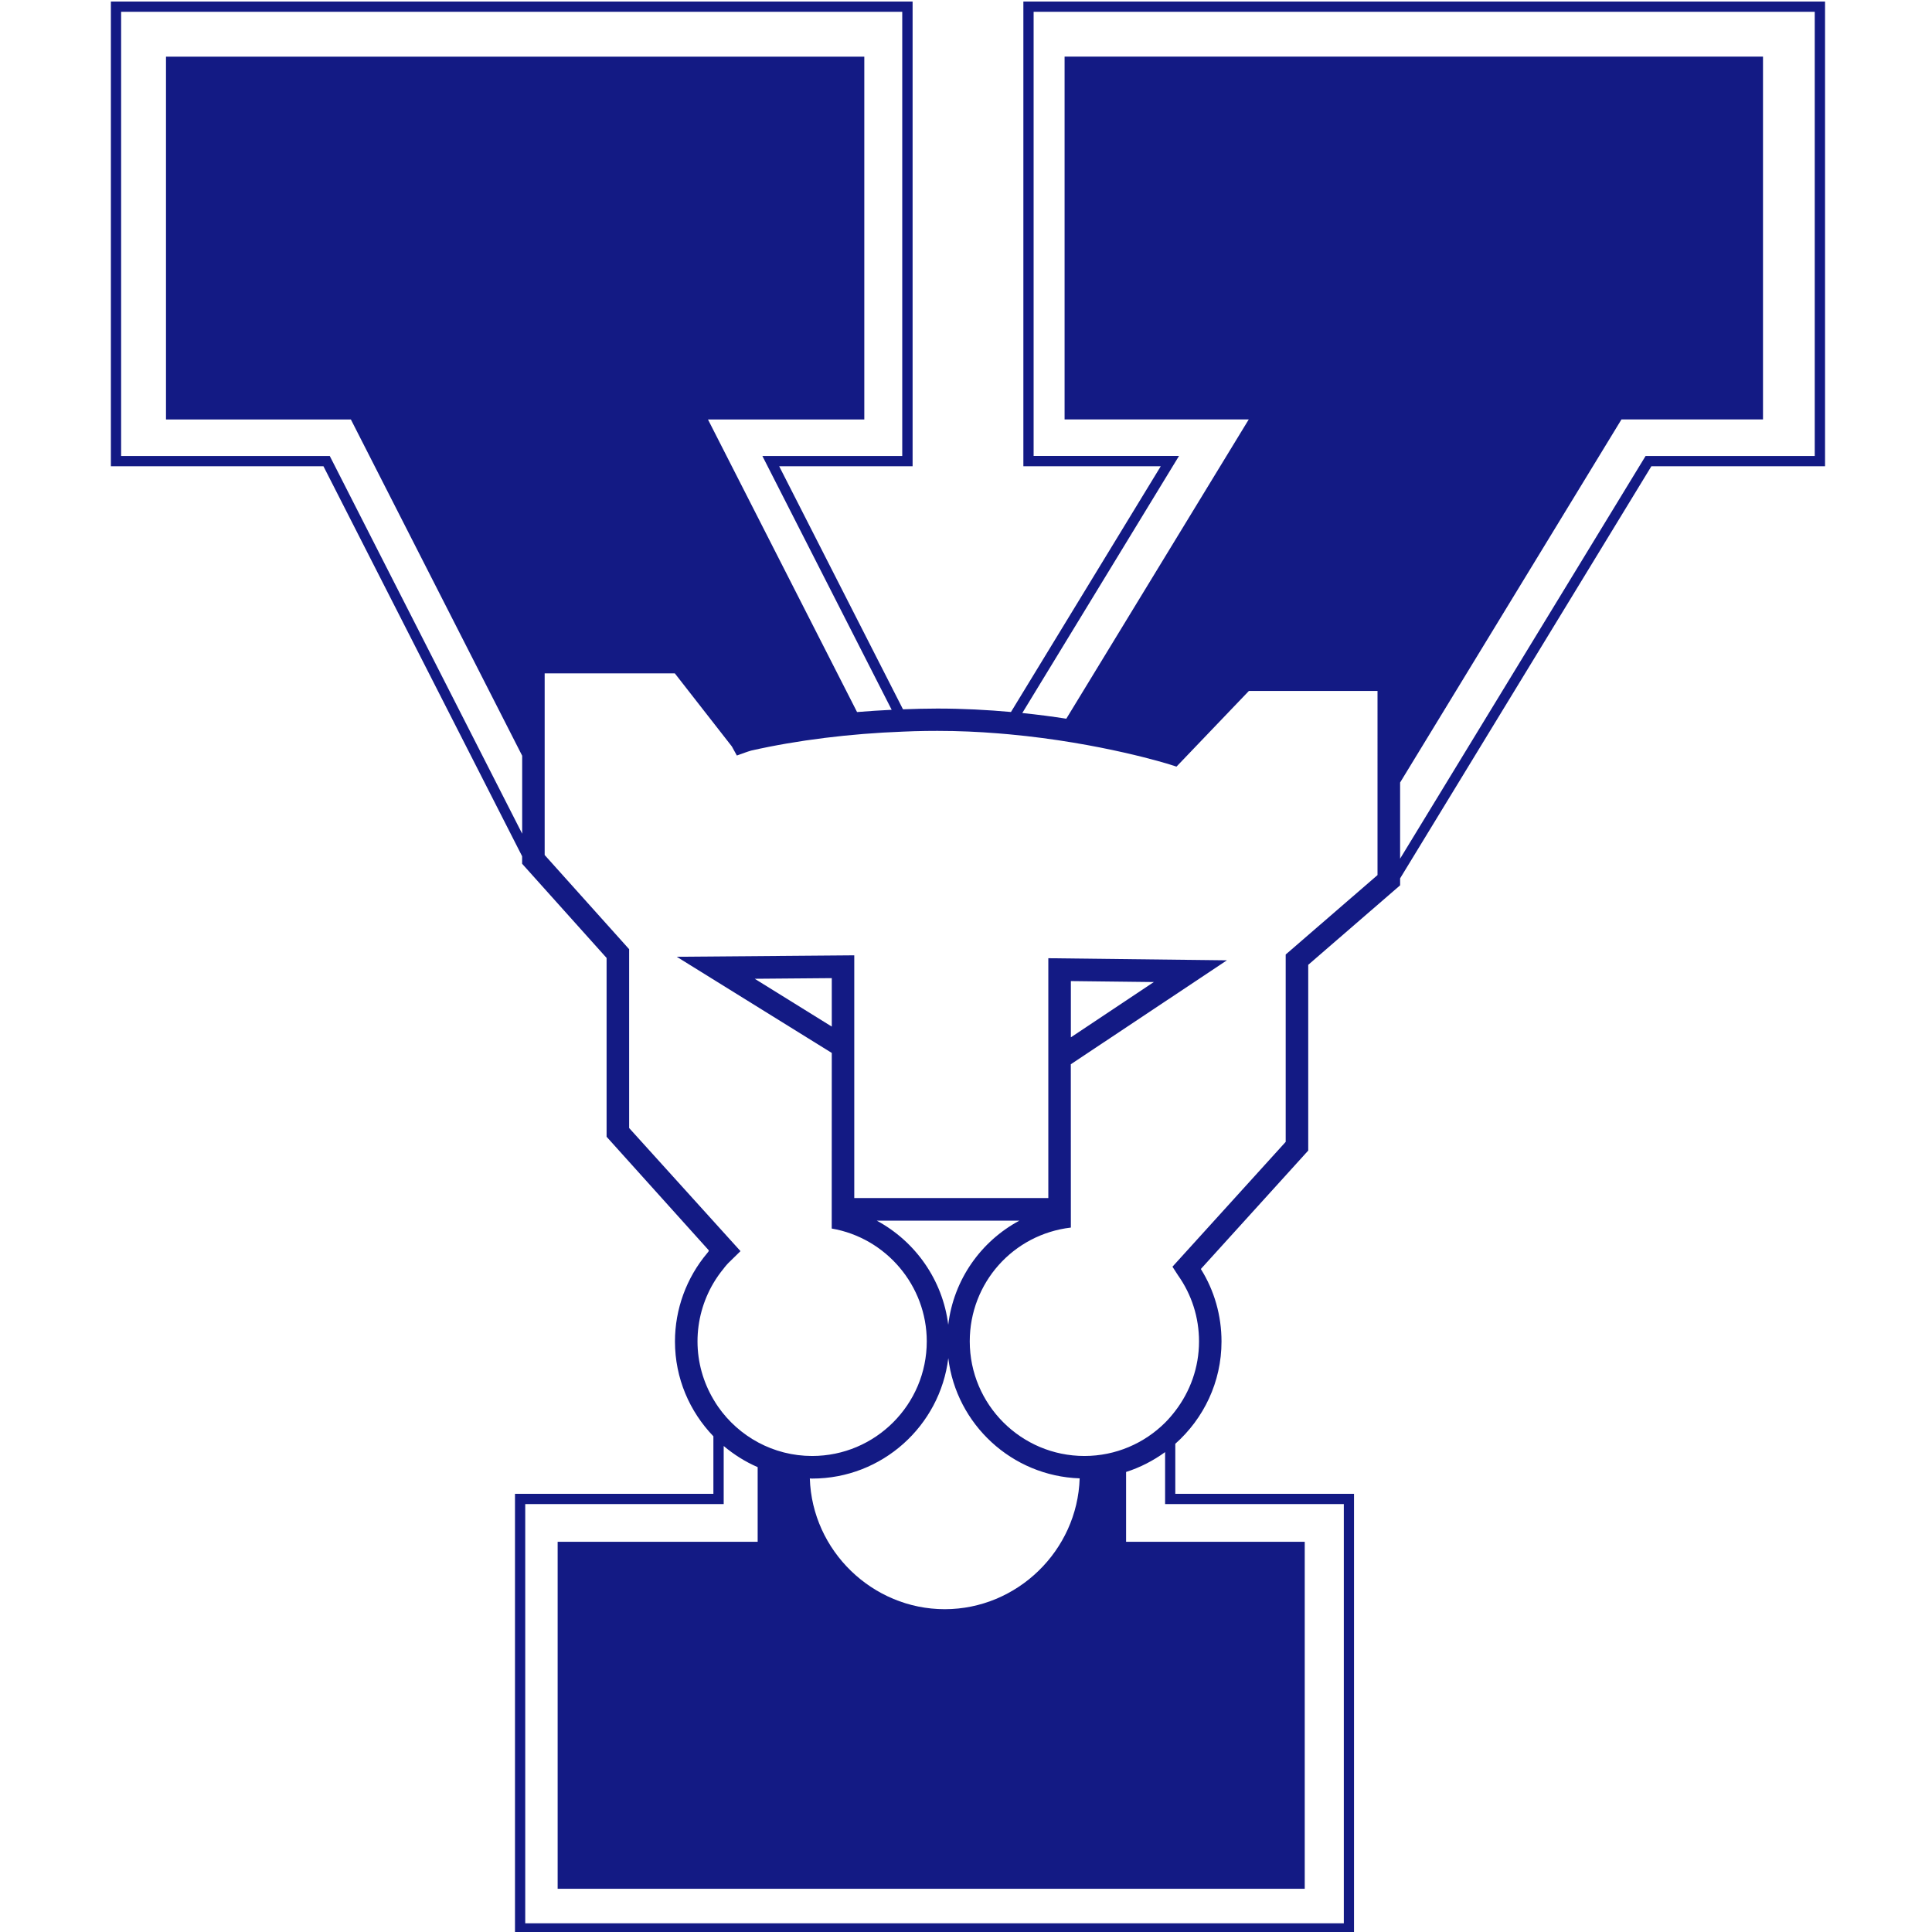
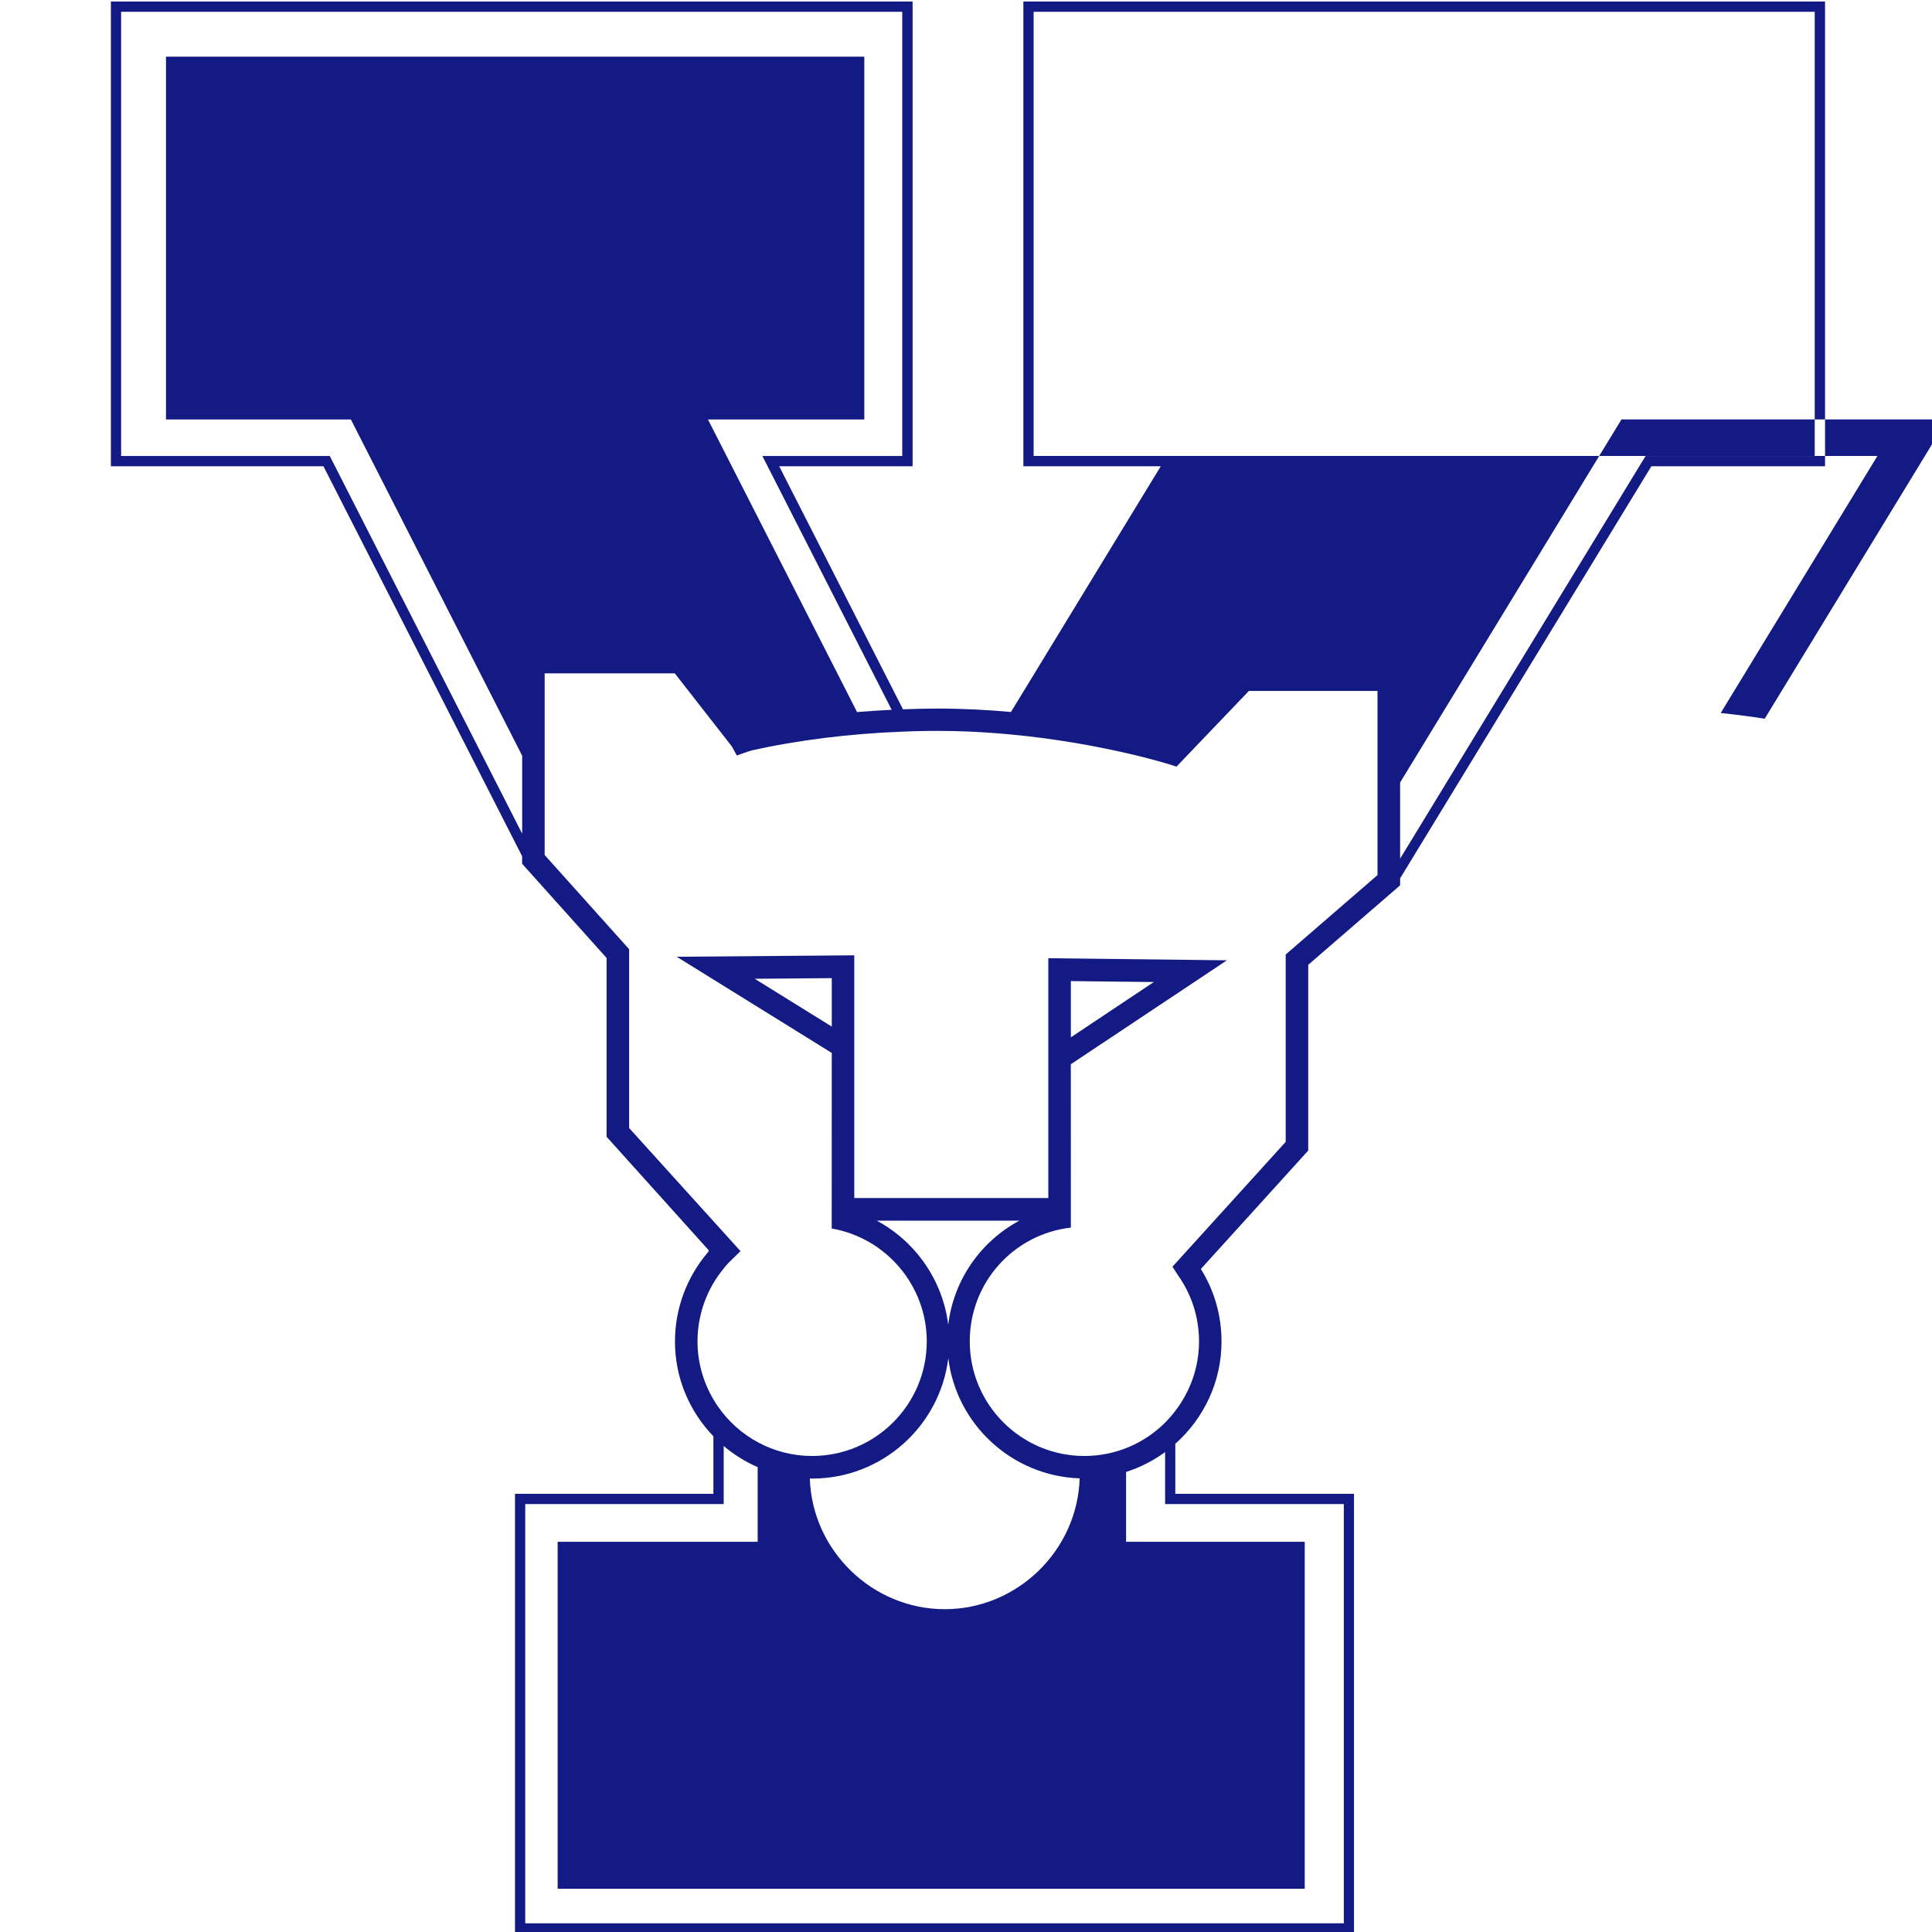
<svg xmlns="http://www.w3.org/2000/svg" version="1.1" id="Capa_1" x="0px" y="0px" viewBox="0 0 360 360" style="enable-background:new 0 0 360 360;" xml:space="preserve">
  <style type="text/css">
	.st0{fill:#131A84;}
</style>
-   <path class="st0" d="M190.69,0.29v86.59h25.6l-27.91,45.79c-4.32-0.39-8.92-0.64-13.71-0.64c-2.13,0-4.27,0.06-6.41,0.14  l-23.07-45.29h24.86V0.29H20.66v86.59h39.61l37.02,72.67v1.4l15.74,17.55l0,33.32l19.05,21.17l-0.08,0.24  c-0.02,0.02-0.04,0.05-0.06,0.07l-0.15,0.19c-3.88,4.6-6.02,10.45-6.02,16.47c0,6.86,2.74,13.08,7.16,17.67v10.72H95.96v81.94  h156.34v-81.94H219v-9.32c5.27-4.68,8.61-11.48,8.61-19.06c0-4.84-1.34-9.51-3.85-13.51l20.01-22.07l0-34.61l17.12-14.81v-1.3  l46.82-76.79h32.36V0.29H190.69z M61.45,84.97H22.57V2.2h145.55v82.77h-26.06l24.09,47.29c-2.16,0.11-4.31,0.24-6.45,0.42  l-27.78-54.52h29.13v-67.6H30.93v67.6h34.45l31.92,62.66v14.53L61.45,84.97z M250.4,280.26v78.12H97.87v-78.12h36.98v-10.82  c1.9,1.6,4.02,2.94,6.33,3.94v13.91h-37.27v64.66h139.21v-64.66h-33.29v-13.01c2.63-0.84,5.08-2.11,7.27-3.7v9.68H250.4z   M176.7,253.07c1.5,12.34,11.85,21.97,24.48,22.4c-0.42,13.46-11.65,24.38-25.14,24.38c-13.48,0-24.72-10.91-25.14-24.36  c0.15,0,0.29,0.02,0.44,0.02C164.37,275.51,175.16,265.7,176.7,253.07z M176.69,246.85c-1.03-8.32-6.12-15.53-13.32-19.4h26.58  C182.77,231.3,177.7,238.45,176.69,246.85z M256.69,163.05l-17.12,14.81l0,34.91L219,235.45l0,0l-0.53,0.58l1.02,1.58  c2.57,3.62,3.93,7.89,3.93,12.34c0,4.87-1.66,9.35-4.42,12.95c-0.59,0.77-1.22,1.51-1.91,2.2c-3.86,3.83-9.17,6.2-15.03,6.2  c-11.78,0-21.36-9.58-21.36-21.36c0-10.89,8.08-19.94,18.84-21.2l-0.01-30.43l29.09-19.37l-33.28-0.39v44.69h-36.16v-45.23  l-33.08,0.27l28.89,17.92l-0.01,32.72c10.14,1.75,17.71,10.65,17.71,21.02c0,11.78-9.58,21.36-21.36,21.36  c-7.24,0-13.65-3.63-17.51-9.16c-0.31-0.45-0.61-0.92-0.89-1.4c-1.87-3.17-2.96-6.86-2.96-10.8c0-3.83,1.04-7.58,2.96-10.84  c0.56-0.95,1.2-1.86,1.91-2.72l0,0c0.05-0.06,0.1-0.13,0.15-0.2l0.22-0.27c0.05-0.06,0.09-0.11,0.18-0.21l0.29-0.32l2.3-2.25  l-20.75-22.94l0-33.32l-15.74-17.55v-33.85h24.25l10.63,13.62l0.93,1.69l1.68-0.6c0.02,0,0.67-0.24,0.99-0.32  c8.57-1.94,18.41-3.16,28.27-3.53l0,0c0.7-0.03,1.4-0.06,2.1-0.08l0,0c1.44-0.04,2.89-0.06,4.32-0.06c3.89,0,7.67,0.17,11.27,0.46  c0.71,0.06,1.42,0.12,2.11,0.18c17.11,1.58,29.77,5.57,29.93,5.62l1.25,0.4l13.49-14.1h23.97V163.05z M199.54,193.29v-10.48  l15.46,0.18L199.54,193.29z M154.99,182.26v9.03l-14.36-8.91L154.99,182.26z M338.15,84.97h-31.52L260.89,160v-14.19l41.25-67.66  h26.37v-67.6H198.37v67.6h34.32l-34,55.77c-2.56-0.4-5.31-0.76-8.2-1.06l29.2-47.9H192.6V2.2h145.55V84.97z" />
+   <path class="st0" d="M190.69,0.29v86.59h25.6l-27.91,45.79c-4.32-0.39-8.92-0.64-13.71-0.64c-2.13,0-4.27,0.06-6.41,0.14  l-23.07-45.29h24.86V0.29H20.66v86.59h39.61l37.02,72.67v1.4l15.74,17.55l0,33.32l19.05,21.17l-0.08,0.24  c-0.02,0.02-0.04,0.05-0.06,0.07l-0.15,0.19c-3.88,4.6-6.02,10.45-6.02,16.47c0,6.86,2.74,13.08,7.16,17.67v10.72H95.96v81.94  h156.34v-81.94H219v-9.32c5.27-4.68,8.61-11.48,8.61-19.06c0-4.84-1.34-9.51-3.85-13.51l20.01-22.07l0-34.61l17.12-14.81v-1.3  l46.82-76.79h32.36V0.29H190.69z M61.45,84.97H22.57V2.2h145.55v82.77h-26.06l24.09,47.29c-2.16,0.11-4.31,0.24-6.45,0.42  l-27.78-54.52h29.13v-67.6H30.93v67.6h34.45l31.92,62.66v14.53L61.45,84.97z M250.4,280.26v78.12H97.87v-78.12h36.98v-10.82  c1.9,1.6,4.02,2.94,6.33,3.94v13.91h-37.27v64.66h139.21v-64.66h-33.29v-13.01c2.63-0.84,5.08-2.11,7.27-3.7v9.68H250.4z   M176.7,253.07c1.5,12.34,11.85,21.97,24.48,22.4c-0.42,13.46-11.65,24.38-25.14,24.38c-13.48,0-24.72-10.91-25.14-24.36  c0.15,0,0.29,0.02,0.44,0.02C164.37,275.51,175.16,265.7,176.7,253.07z M176.69,246.85c-1.03-8.32-6.12-15.53-13.32-19.4h26.58  C182.77,231.3,177.7,238.45,176.69,246.85z M256.69,163.05l-17.12,14.81l0,34.91L219,235.45l0,0l-0.53,0.58l1.02,1.58  c2.57,3.62,3.93,7.89,3.93,12.34c0,4.87-1.66,9.35-4.42,12.95c-0.59,0.77-1.22,1.51-1.91,2.2c-3.86,3.83-9.17,6.2-15.03,6.2  c-11.78,0-21.36-9.58-21.36-21.36c0-10.89,8.08-19.94,18.84-21.2l-0.01-30.43l29.09-19.37l-33.28-0.39v44.69h-36.16v-45.23  l-33.08,0.27l28.89,17.92l-0.01,32.72c10.14,1.75,17.71,10.65,17.71,21.02c0,11.78-9.58,21.36-21.36,21.36  c-7.24,0-13.65-3.63-17.51-9.16c-0.31-0.45-0.61-0.92-0.89-1.4c-1.87-3.17-2.96-6.86-2.96-10.8c0-3.83,1.04-7.58,2.96-10.84  c0.56-0.95,1.2-1.86,1.91-2.72l0,0c0.05-0.06,0.1-0.13,0.15-0.2l0.22-0.27c0.05-0.06,0.09-0.11,0.18-0.21l0.29-0.32l2.3-2.25  l-20.75-22.94l0-33.32l-15.74-17.55v-33.85h24.25l10.63,13.62l0.93,1.69l1.68-0.6c0.02,0,0.67-0.24,0.99-0.32  c8.57-1.94,18.41-3.16,28.27-3.53l0,0c0.7-0.03,1.4-0.06,2.1-0.08l0,0c1.44-0.04,2.89-0.06,4.32-0.06c3.89,0,7.67,0.17,11.27,0.46  c0.71,0.06,1.42,0.12,2.11,0.18c17.11,1.58,29.77,5.57,29.93,5.62l1.25,0.4l13.49-14.1h23.97V163.05z M199.54,193.29v-10.48  l15.46,0.18L199.54,193.29z M154.99,182.26v9.03l-14.36-8.91L154.99,182.26z M338.15,84.97h-31.52L260.89,160v-14.19l41.25-67.66  h26.37v-67.6v67.6h34.32l-34,55.77c-2.56-0.4-5.31-0.76-8.2-1.06l29.2-47.9H192.6V2.2h145.55V84.97z" />
</svg>